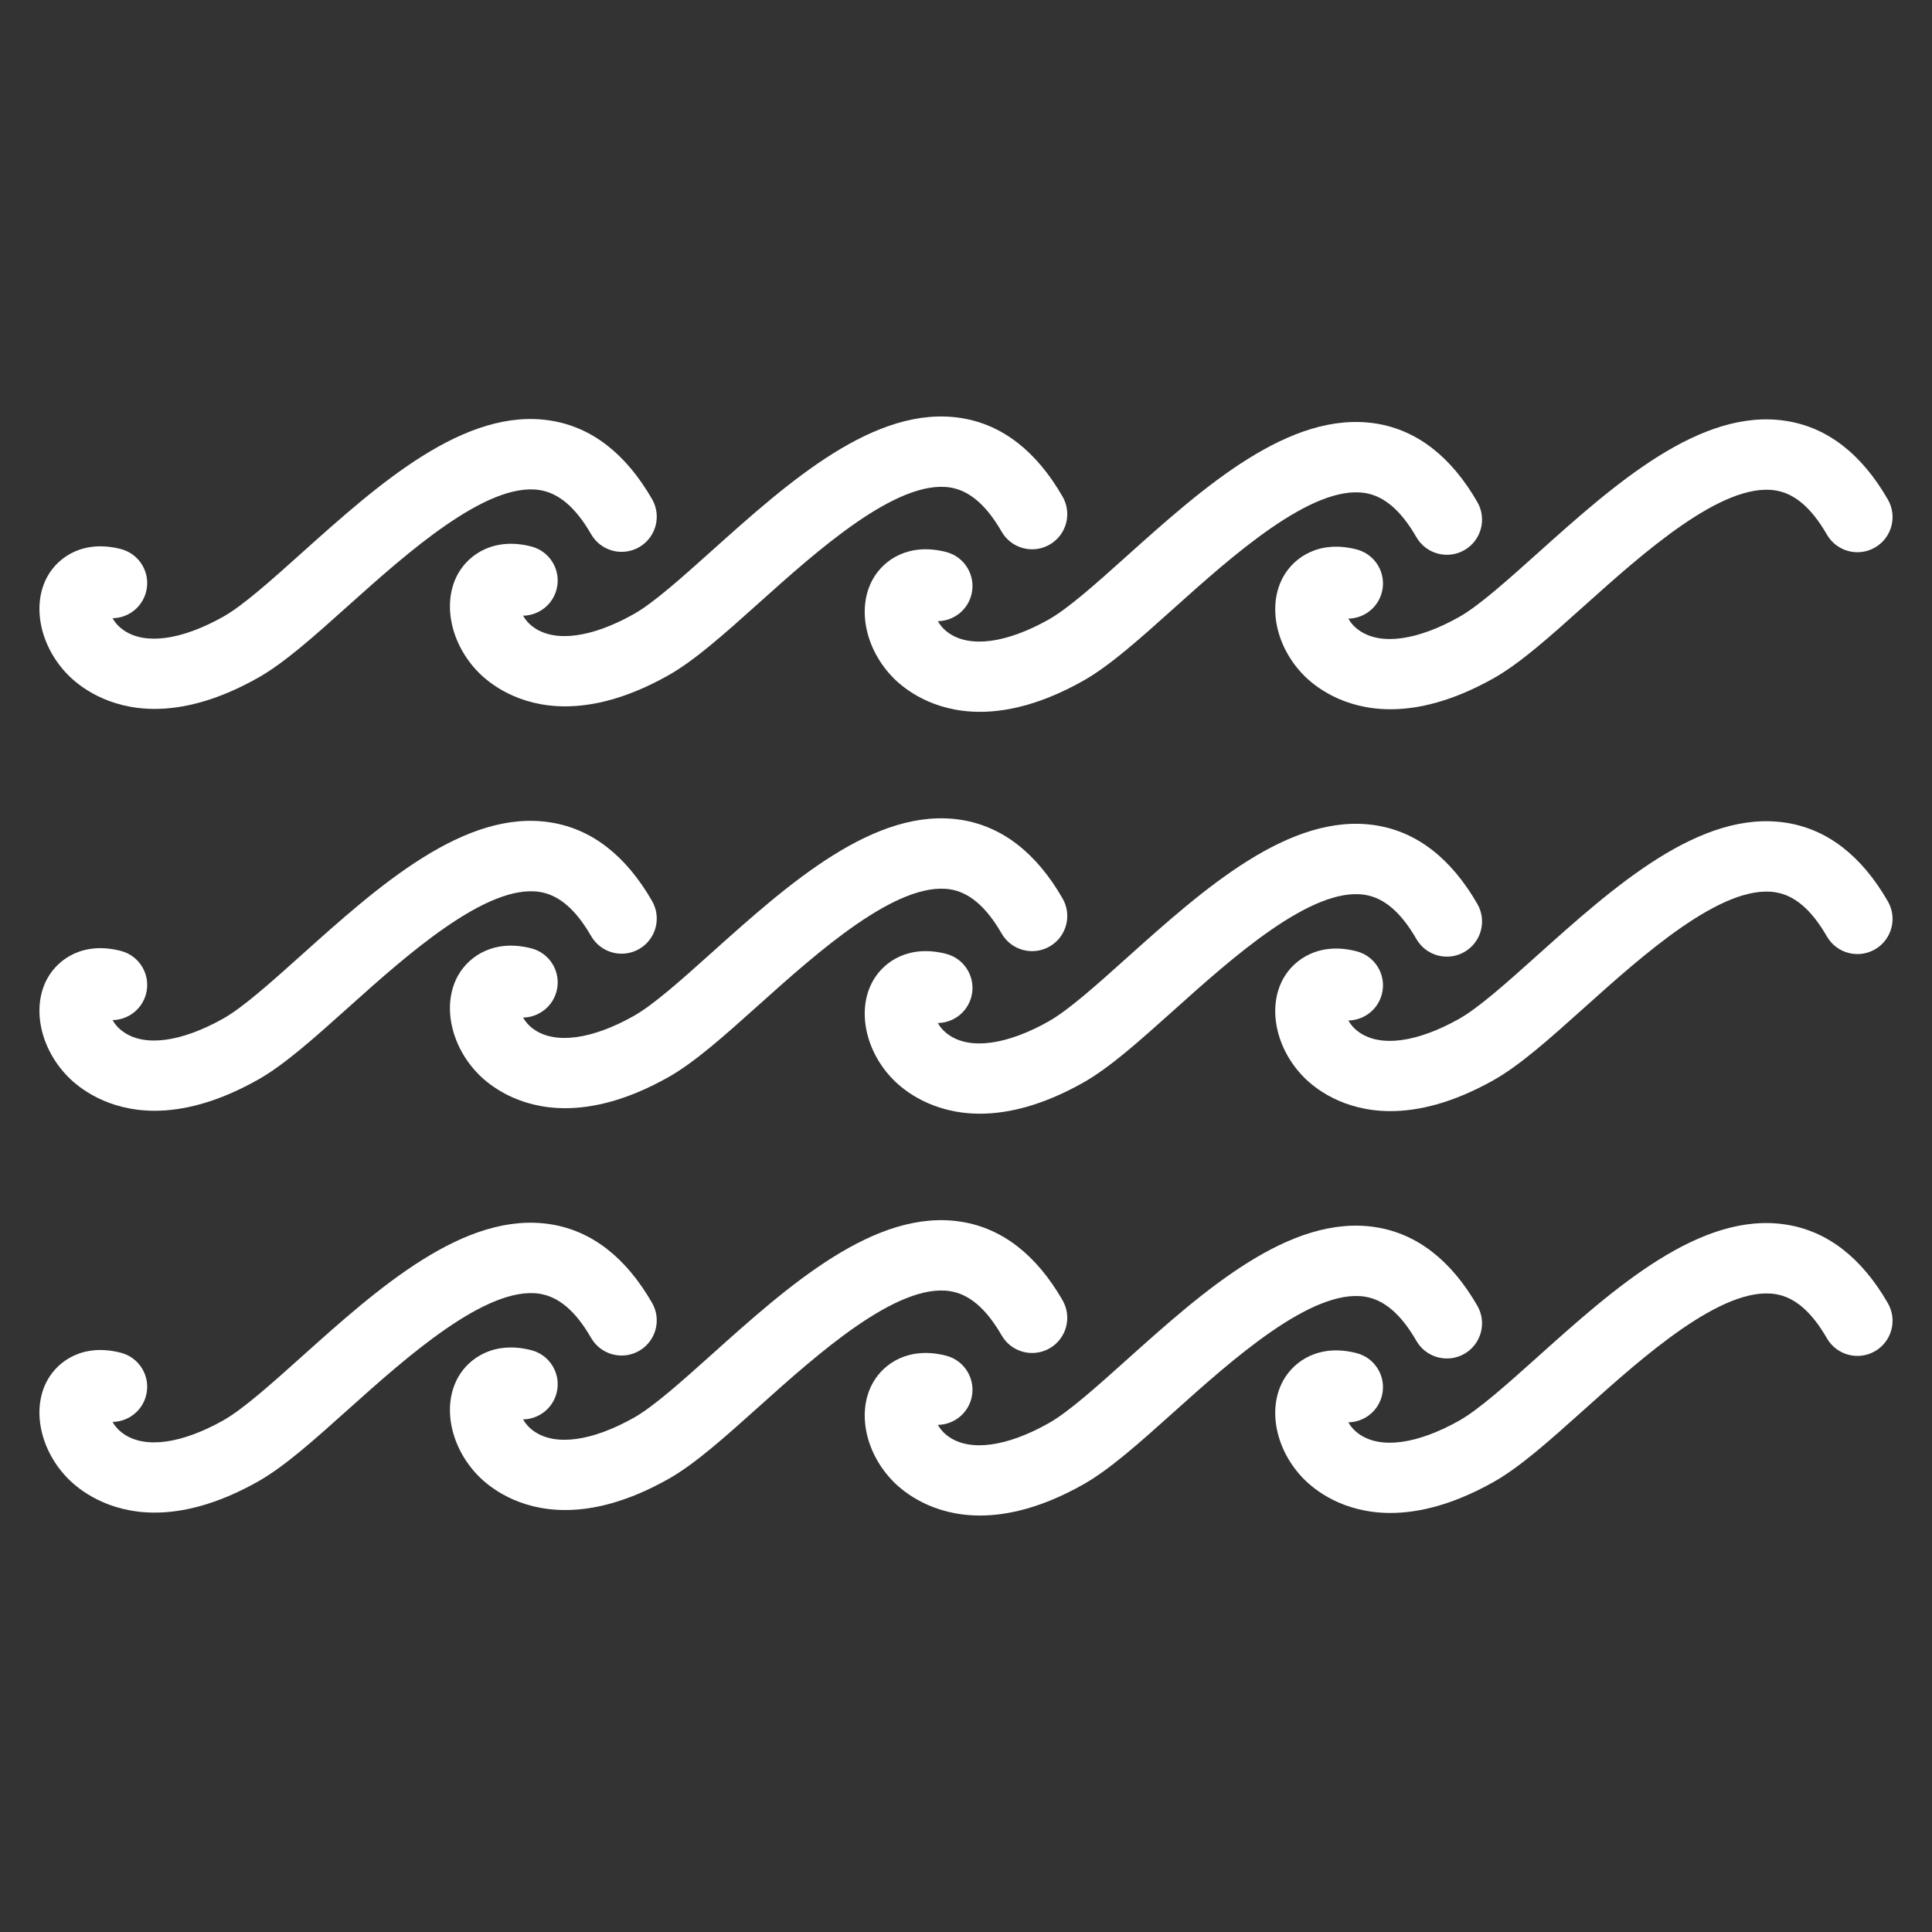
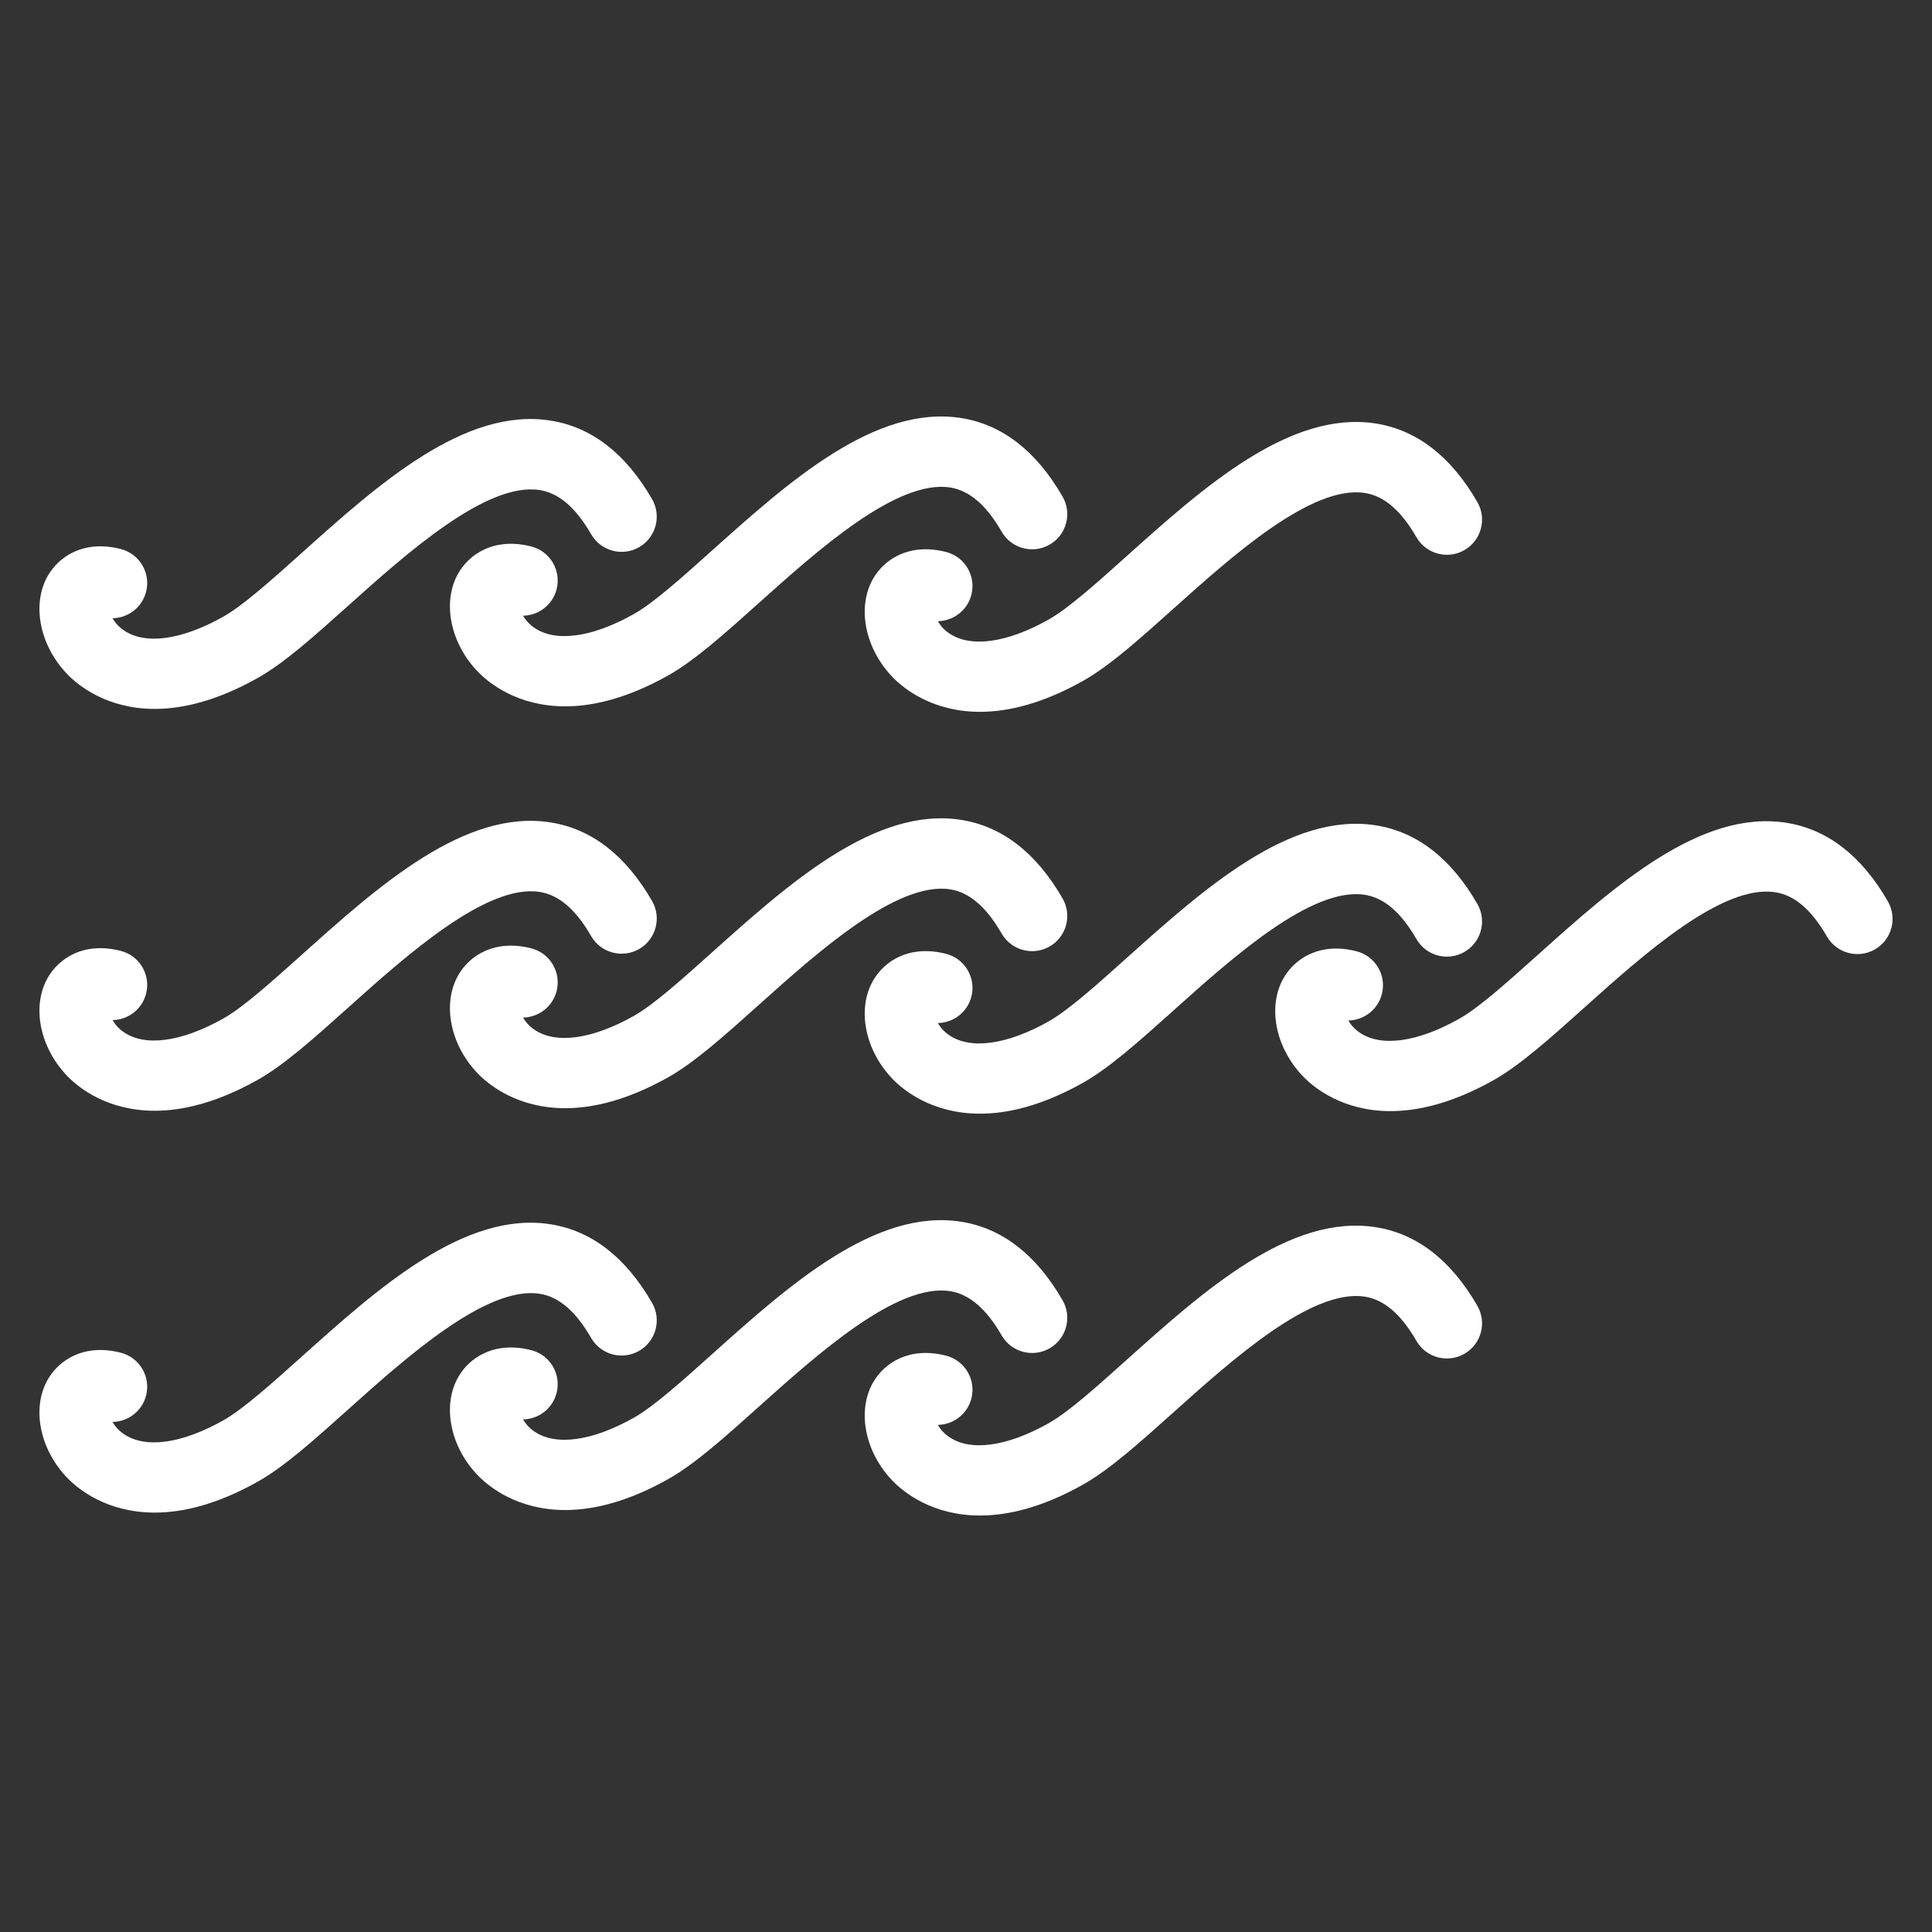
<svg xmlns="http://www.w3.org/2000/svg" enable-background="new 0 0 800 800" height="800px" id="Layer_1" version="1.1" viewBox="0 0 800 800" width="800px" xml:space="preserve">
  <rect x="0" y="0" width="800" height="800" fill="#333333" stroke="none" />
  <g>
    <path d="M64.072,459.943c11.473,0,25.642-3.274,42.574-12.764c11.017-6.175,23.367-17.257,37.666-30.078   c24.139-21.652,57.279-51.233,79.167-47.772c7.971,1.268,14.934,7.247,21.303,18.297c4.014,6.971,12.918,9.343,19.881,5.337   c6.963-4.013,9.359-12.918,5.338-19.881c-10.871-18.874-24.976-29.813-41.923-32.519c-35.635-5.745-71.562,26.474-103.208,54.861   c-12.472,11.18-24.261,21.75-32.458,26.356c-17.264,9.685-32.271,11.731-41.159,5.614c-2.292-1.567-3.754-3.388-4.639-4.997   c6.41-0.097,12.228-4.452,13.885-10.968c1.983-7.8-2.729-15.721-10.521-17.695c-15.348-3.924-25.65,3.168-30.183,11.082   c-6.857,11.991-3.283,29.313,8.49,41.176C32.549,450.299,44.346,459.943,64.072,459.943z" fill="#ffffff" opacity="1" original-fill="#000000" />
    <path d="M230.482,410.375c1.982-7.793-2.722-15.713-10.513-17.696c-15.339-3.9-25.658,3.169-30.192,11.082   c-6.857,11.992-3.282,29.314,8.482,41.176c4.273,4.299,16.054,13.942,35.782,13.942c11.48,0,25.657-3.266,42.589-12.772   c11.001-6.175,23.35-17.249,37.649-30.069c24.13-21.644,57.141-51.226,79.184-47.781c7.962,1.284,14.933,7.264,21.302,18.313   c4.015,6.971,12.927,9.344,19.881,5.338c6.963-4.014,9.36-12.919,5.339-19.881c-10.871-18.874-24.976-29.818-41.931-32.527   c-35.66-5.659-71.563,26.482-103.216,54.862c-12.472,11.188-24.252,21.749-32.458,26.348c-17.265,9.693-32.271,11.732-41.152,5.63   c-2.283-1.575-3.746-3.388-4.639-4.988C223.008,421.261,228.824,416.891,230.482,410.375z" fill="#ffffff" opacity="1" original-fill="#000000" />
    <path d="M405.796,461.154c11.479,0,25.657-3.267,42.589-12.772c11.001-6.175,23.35-17.24,37.65-30.062   c24.13-21.652,57.148-51.291,79.166-47.789c7.979,1.284,14.941,7.264,21.303,18.313c4.014,6.97,12.935,9.351,19.889,5.337   c6.972-4.013,9.361-12.918,5.347-19.881c-10.879-18.87-24.991-29.817-41.938-32.527c-35.668-5.671-71.563,26.482-103.217,54.862   c-12.463,11.188-24.243,21.75-32.449,26.348c-17.257,9.685-32.271,11.732-41.152,5.622c-2.283-1.567-3.745-3.379-4.639-4.988   c6.419-0.089,12.235-4.452,13.894-10.96c1.981-7.791-2.73-15.721-10.514-17.703c-15.364-3.908-25.665,3.152-30.191,11.082   c-6.858,11.984-3.291,29.297,8.481,41.167C374.28,451.502,386.069,461.154,405.796,461.154z" fill="#ffffff" opacity="1" original-fill="#000000" />
    <path d="M739.784,340.714c-35.667-5.711-71.563,26.47-103.199,54.85c-12.479,11.188-24.27,21.758-32.475,26.364   c-17.257,9.668-32.247,11.732-41.151,5.622c-2.283-1.576-3.745-3.38-4.631-4.988c6.418-0.098,12.228-4.453,13.885-10.968   c1.991-7.793-2.722-15.713-10.521-17.696c-15.323-3.933-25.658,3.16-30.183,11.082c-6.85,11.976-3.29,29.298,8.481,41.159   c4.266,4.307,16.063,13.959,35.781,13.95c11.48,0,25.649-3.273,42.582-12.764c11.017-6.175,23.366-17.257,37.665-30.077   c24.131-21.644,57.149-51.331,79.166-47.773c7.979,1.268,14.941,7.264,21.304,18.297c4.03,6.979,12.934,9.352,19.89,5.346   c6.971-4.014,9.359-12.918,5.345-19.889C770.845,354.355,756.732,343.419,739.784,340.714z" fill="#ffffff" opacity="1" original-fill="#000000" />
    <path d="M223.478,535.722c7.971,1.267,14.934,7.247,21.303,18.297c4.014,6.963,12.918,9.343,19.881,5.338   c6.963-4.014,9.359-12.918,5.338-19.881c-10.871-18.865-24.976-29.802-41.923-32.516c-35.635-5.687-71.562,26.471-103.208,54.858   c-12.472,11.18-24.261,21.75-32.458,26.356c-17.264,9.685-32.271,11.732-41.159,5.614c-2.292-1.568-3.754-3.388-4.639-4.997   c6.41-0.098,12.228-4.452,13.885-10.969c1.983-7.799-2.729-15.721-10.521-17.695c-15.348-3.916-25.65,3.169-30.183,11.082   c-6.857,11.992-3.283,29.313,8.49,41.177c4.266,4.306,16.063,13.949,35.789,13.949c11.473,0,25.642-3.274,42.574-12.764   c11.017-6.175,23.367-17.257,37.666-30.078C168.45,561.842,201.591,532.277,223.478,535.722z" fill="#ffffff" opacity="1" original-fill="#000000" />
    <path d="M393.463,534.649c7.962,1.284,14.933,7.264,21.302,18.313c4.015,6.971,12.927,9.351,19.881,5.338   c6.963-4.014,9.36-12.919,5.339-19.882c-10.871-18.865-24.976-29.809-41.931-32.515c-35.66-5.672-71.563,26.47-103.216,54.85   c-12.472,11.188-24.252,21.75-32.458,26.348c-17.265,9.686-32.271,11.733-41.152,5.631c-2.283-1.576-3.746-3.388-4.639-4.988   c6.419-0.089,12.235-4.461,13.893-10.976c1.982-7.792-2.722-15.714-10.513-17.696c-15.339-3.908-25.658,3.169-30.192,11.082   c-6.857,11.992-3.282,29.314,8.482,41.176c4.273,4.298,16.054,13.942,35.782,13.942c11.48,0,25.657-3.267,42.589-12.772   c11.001-6.175,23.35-17.249,37.649-30.068C338.41,560.794,371.42,531.156,393.463,534.649z" fill="#ffffff" opacity="1" original-fill="#000000" />
    <path d="M565.201,536.924c7.979,1.284,14.941,7.265,21.303,18.314c4.014,6.971,12.935,9.343,19.889,5.336   c6.972-4.013,9.361-12.918,5.347-19.881c-10.879-18.864-24.991-29.809-41.938-32.515c-35.668-5.694-71.563,26.471-103.217,54.851   c-12.463,11.187-24.243,21.75-32.449,26.348c-17.257,9.685-32.271,11.732-41.152,5.623c-2.283-1.569-3.745-3.38-4.639-4.989   c6.419-0.09,12.235-4.452,13.894-10.96c1.981-7.791-2.73-15.722-10.514-17.703c-15.364-3.909-25.665,3.151-30.191,11.082   c-6.858,11.982-3.291,29.297,8.481,41.167c4.266,4.298,16.055,13.95,35.782,13.95c11.479,0,25.657-3.267,42.589-12.772   c11.001-6.175,23.35-17.239,37.65-30.061C510.165,563.062,543.184,533.456,565.201,536.924z" fill="#ffffff" opacity="1" original-fill="#000000" />
-     <path d="M739.784,507.114c-35.667-5.751-71.563,26.463-103.199,54.843c-12.479,11.187-24.27,21.757-32.475,26.364   c-17.257,9.668-32.247,11.731-41.151,5.621c-2.283-1.575-3.745-3.379-4.631-4.987c6.418-0.098,12.228-4.453,13.885-10.969   c1.991-7.792-2.722-15.713-10.521-17.696c-15.323-3.932-25.658,3.161-30.183,11.082c-6.85,11.978-3.29,29.299,8.481,41.16   c4.266,4.307,16.063,13.958,35.781,13.95c11.48,0,25.649-3.273,42.582-12.764c11.017-6.175,23.366-17.257,37.665-30.077   c24.131-21.645,57.149-51.3,79.166-47.773c7.979,1.268,14.941,7.263,21.304,18.297c4.03,6.971,12.934,9.359,19.89,5.347   c6.971-4.015,9.359-12.918,5.345-19.89C770.845,520.756,756.732,509.82,739.784,507.114z" fill="#ffffff" opacity="1" original-fill="#000000" />
    <path d="M64.072,293.542c11.473,0,25.642-3.271,42.574-12.768c11.017-6.175,23.367-17.252,37.666-30.078   c24.139-21.648,57.279-51.25,79.167-47.773c7.971,1.271,14.934,7.255,21.303,18.297c4.014,6.971,12.918,9.355,19.881,5.342   s9.359-12.918,5.338-19.885c-10.871-18.861-24.976-29.801-41.923-32.507c-35.635-5.74-71.562,26.462-103.208,54.85   c-12.472,11.188-24.261,21.754-32.458,26.356c-17.264,9.685-32.271,11.732-41.159,5.618c-2.292-1.572-3.754-3.392-4.639-4.997   c6.41-0.093,12.228-4.452,13.885-10.972c1.983-7.792-2.729-15.717-10.521-17.696c-15.348-3.908-25.65,3.169-30.183,11.086   c-6.857,11.992-3.283,29.31,8.49,41.176C32.549,283.895,44.346,293.542,64.072,293.542z" fill="#ffffff" opacity="1" original-fill="#000000" />
    <path d="M221.228,259.938c-2.283-1.576-3.746-3.388-4.639-4.988c6.419-0.094,12.235-4.456,13.893-10.973   c1.982-7.795-2.722-15.717-10.513-17.699c-15.339-3.904-25.658,3.168-30.192,11.086c-6.857,11.992-3.282,29.306,8.482,41.172   c4.273,4.298,16.054,13.946,35.782,13.946c11.48-0.004,25.657-3.274,42.589-12.772c11.001-6.179,23.35-17.253,37.649-30.073   c24.13-21.64,57.141-51.263,79.184-47.777c7.962,1.276,14.933,7.263,21.302,18.305c4.015,6.971,12.927,9.351,19.881,5.341   c6.963-4.013,9.36-12.918,5.339-19.885c-10.871-18.866-24.976-29.805-41.931-32.515c-35.66-5.655-71.563,26.47-103.216,54.854   c-12.472,11.184-24.252,21.75-32.458,26.353C245.114,263.997,230.108,266.044,221.228,259.938z" fill="#ffffff" opacity="1" original-fill="#000000" />
    <path d="M392.982,262.209c-2.283-1.572-3.745-3.384-4.639-4.989c6.419-0.093,12.235-4.452,13.894-10.964   c1.981-7.796-2.73-15.721-10.514-17.704c-15.364-3.907-25.665,3.157-30.191,11.078c-6.858,11.988-3.291,29.306,8.481,41.172   c4.266,4.302,16.055,13.95,35.782,13.95c11.479,0,25.657-3.27,42.589-12.771c11.001-6.175,23.35-17.245,37.65-30.065   c24.13-21.648,57.148-51.242,79.166-47.781c7.979,1.275,14.941,7.264,21.303,18.305c4.014,6.967,12.935,9.347,19.889,5.342   c6.972-4.014,9.361-12.918,5.347-19.885c-10.879-18.865-24.991-29.805-41.938-32.515c-35.668-5.646-71.563,26.475-103.217,54.854   c-12.463,11.188-24.243,21.75-32.449,26.352C416.878,266.268,401.863,268.315,392.982,262.209z" fill="#ffffff" opacity="1" original-fill="#000000" />
-     <path d="M562.959,261.145c-2.283-1.568-3.745-3.38-4.631-4.984c6.418-0.094,12.228-4.453,13.885-10.969   c1.991-7.792-2.722-15.717-10.521-17.7c-15.323-3.928-25.658,3.165-30.183,11.083c-6.85,11.983-3.29,29.301,8.481,41.167   c4.266,4.298,16.063,13.951,35.781,13.946c11.48,0,25.649-3.27,42.582-12.768c11.017-6.175,23.366-17.253,37.665-30.078   c24.131-21.64,57.149-51.283,79.166-47.769c7.979,1.271,14.941,7.259,21.304,18.301c4.03,6.971,12.934,9.352,19.89,5.342   c6.971-4.018,9.359-12.918,5.345-19.885c-10.878-18.866-24.99-29.806-41.938-32.511c-35.667-5.724-71.563,26.462-103.199,54.841   c-12.479,11.188-24.27,21.758-32.475,26.361C586.854,265.2,571.863,267.259,562.959,261.145z" fill="#ffffff" opacity="1" original-fill="#000000" />
  </g>
</svg>